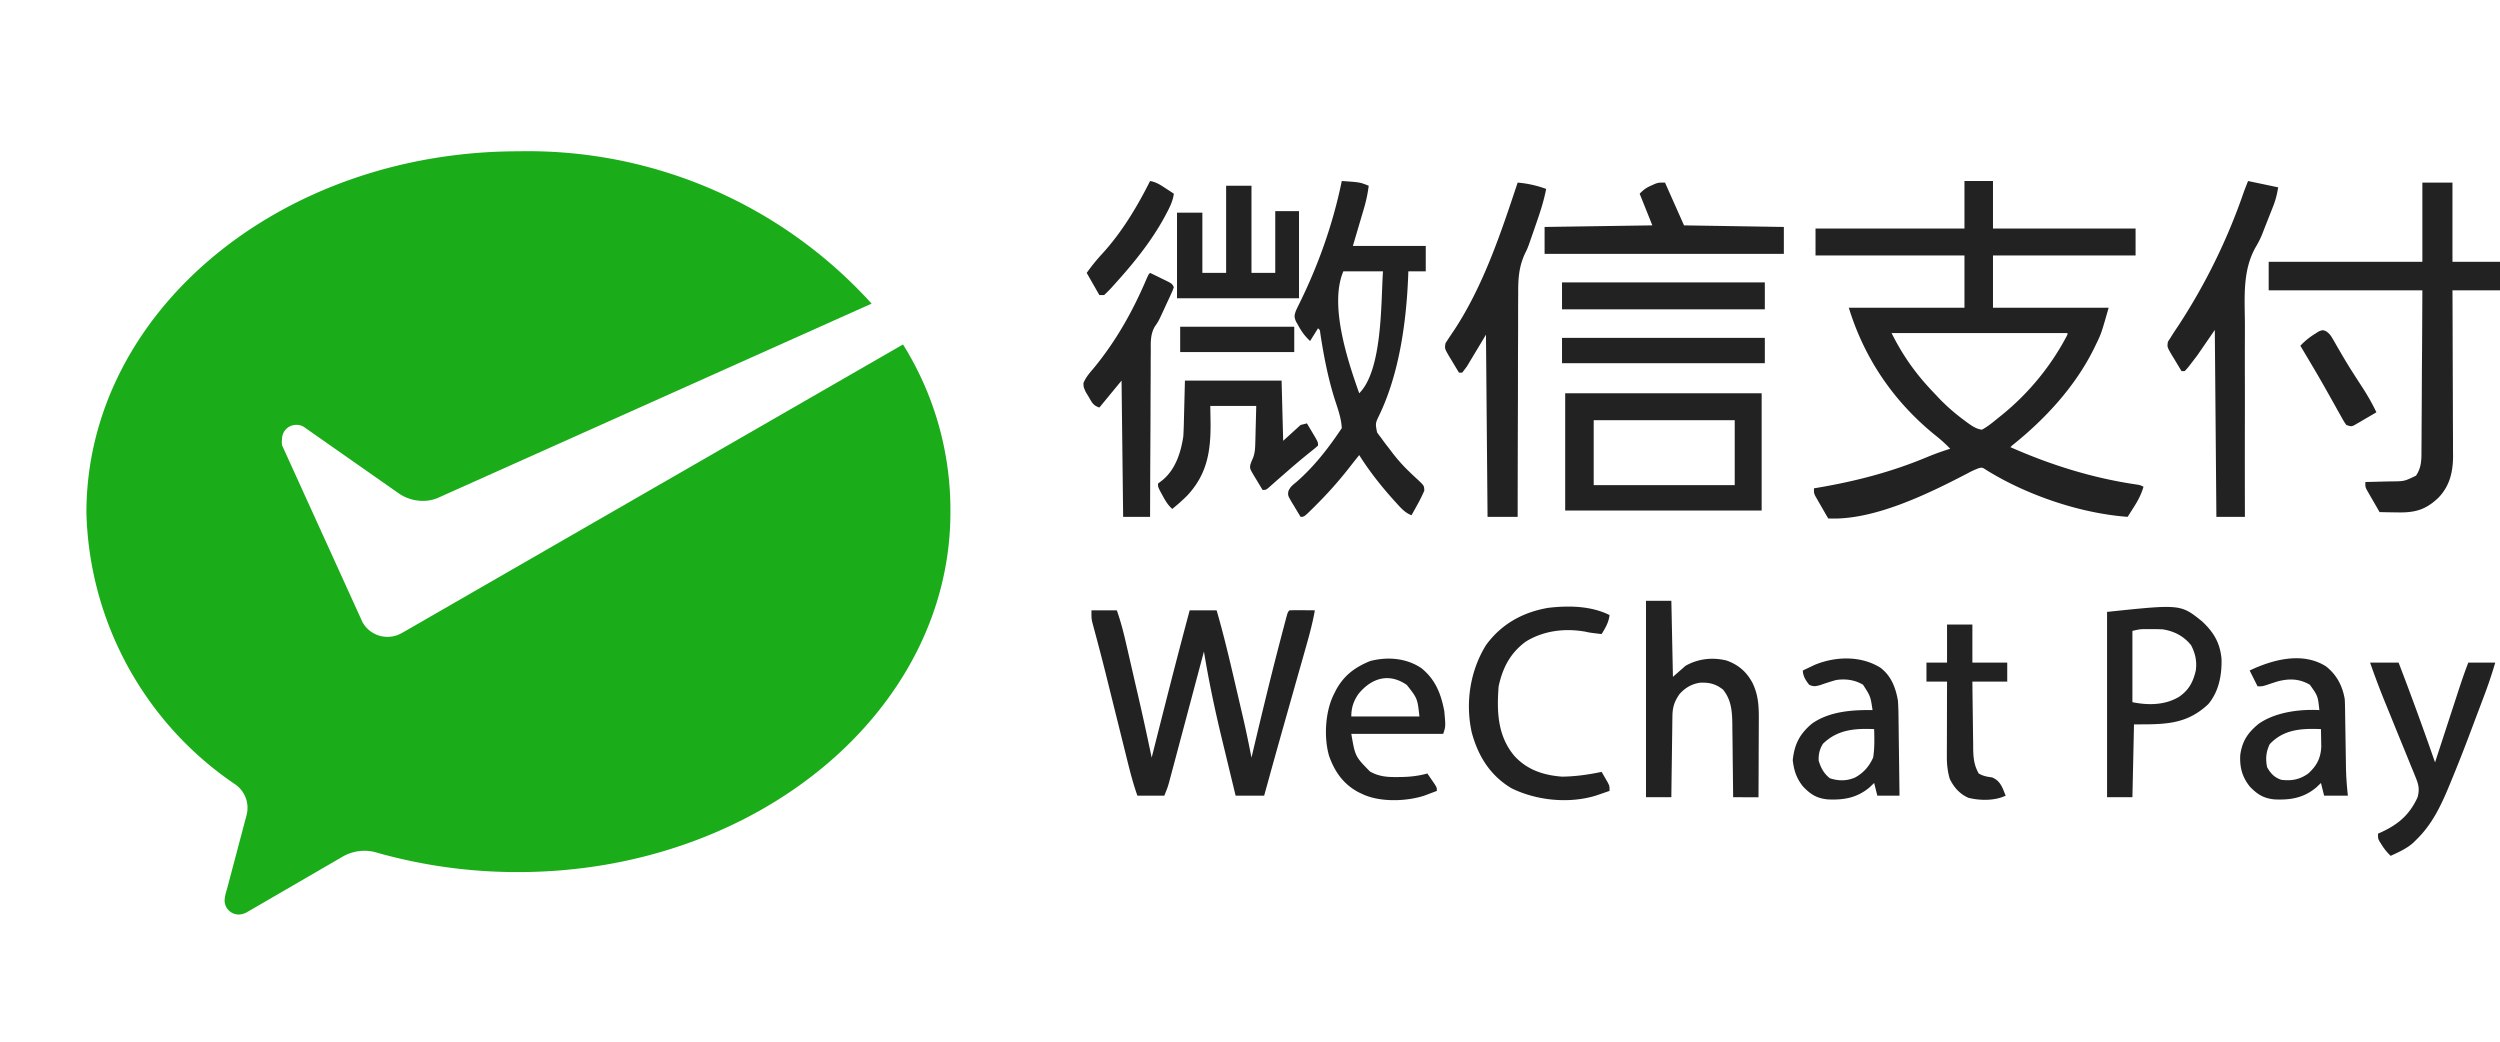
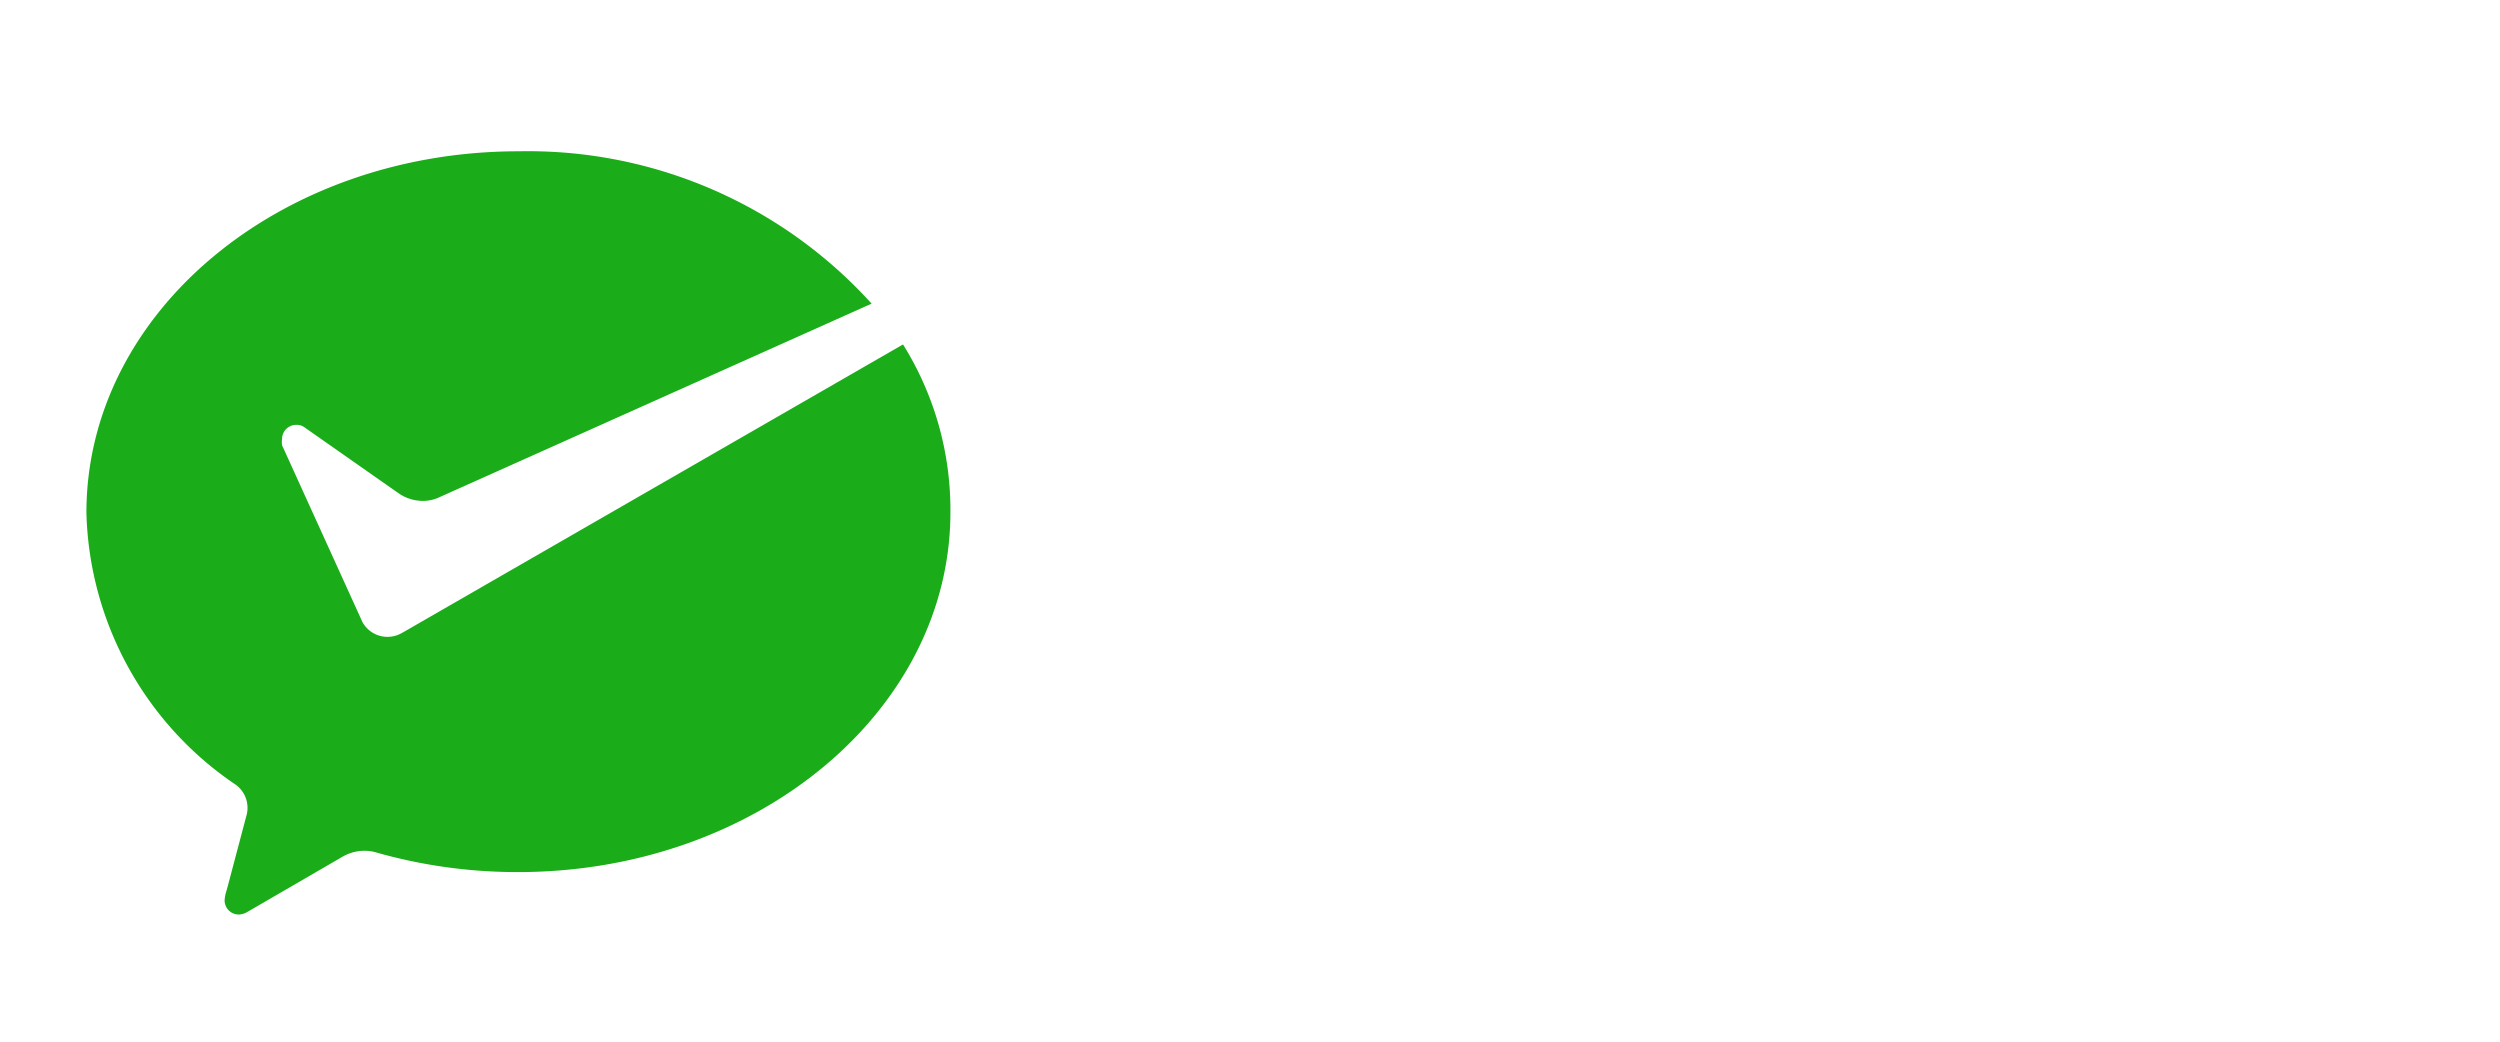
<svg xmlns="http://www.w3.org/2000/svg" width="252" height="105" fill="none">
  <g clip-path="url(#a)">
    <path d="M40.37 63.88a2.883 2.883 0 0 1-3.833-1.17l-.187-.414-7.917-17.41a2.063 2.063 0 0 1 0-.632 1.424 1.424 0 0 1 1.459-1.429c.309-.006.61.095.853.288l9.494 6.65c.703.47 1.53.723 2.377.727a3.895 3.895 0 0 0 1.49-.288l43.753-19.596A46.728 46.728 0 0 0 52.275 15.25C28.211 15.25 8.71 31.494 8.71 51.69A34.098 34.098 0 0 0 23.777 79.11a2.883 2.883 0 0 1 1.046 3.166l-1.96 7.407c-.12.337-.194.689-.222 1.045a1.422 1.422 0 0 0 1.454 1.455c.292-.016.576-.103.828-.253l9.493-5.509a4.468 4.468 0 0 1 2.313-.662c.43 0 .857.061 1.262.188a51.986 51.986 0 0 0 14.219 1.96c24.06 0 43.592-16.24 43.592-36.276a31.468 31.468 0 0 0-4.778-16.91L40.718 63.689l-.349.192Z" fill="#1AAD19" />
  </g>
-   <path d="M241.778 66.79a326.553 326.553 0 0 1 3.674 10.059l.106-.326.994-3.043.51-1.565.589-1.803.183-.562c.304-.93.619-1.85.972-2.76h2.715a45.046 45.046 0 0 1-1.168 3.468l-.202.535-.422 1.118c-.211.556-.419 1.113-.628 1.67a169.771 169.771 0 0 1-2.116 5.373l-.194.469c-.828 1.97-1.696 3.743-3.256 5.25l-.247.246c-.669.613-1.493.972-2.308 1.35a5.497 5.497 0 0 1-.908-1.117l-.212-.33c-.157-.309-.158-.309-.158-.788l.38-.17c1.712-.804 2.811-1.76 3.613-3.503.203-.786.115-1.237-.19-1.984l-.119-.296c-.13-.322-.263-.642-.396-.963l-.274-.678c-.241-.595-.485-1.19-.729-1.784-.341-.83-.678-1.663-1.015-2.495l-.541-1.326a82.156 82.156 0 0 1-1.527-4.046h2.874Zm-103.651-.161c1.749-.452 3.646-.296 5.156.725 1.414 1.153 1.968 2.571 2.301 4.325.142 1.538.142 1.539-.11 2.296h-9.263c.391 2.275.391 2.275 1.886 3.796.895.5 1.705.567 2.706.555l.384-.002c.923-.013 1.798-.106 2.69-.357a288.92 288.92 0 0 0 .749 1.09c.21.346.209.347.209.666l-.818.31-.46.173c-1.816.59-4.484.668-6.228-.164l-.41-.194c-1.505-.808-2.378-2.047-2.944-3.638-.549-1.876-.394-4.495.479-6.228l.217-.434c.811-1.475 1.903-2.293 3.456-2.92Zm17.949-5.361c2.031-.237 4.296-.205 6.167.73-.092.76-.408 1.273-.799 1.916-1.202-.143-1.202-.142-1.639-.241-2.067-.367-4.205-.11-6.006 1-1.56 1.151-2.327 2.62-2.736 4.51-.197 2.534-.115 5.001 1.598 7.027 1.29 1.398 2.922 1.933 4.791 2.076 1.352-.014 2.671-.202 3.992-.48.135.23.268.46.4.69l.224.387c.175.36.175.36.175.84l-.898.31-.505.173c-2.712.821-5.948.491-8.469-.743-2.163-1.28-3.388-3.268-4.022-5.648-.655-2.997-.161-6.184 1.437-8.783 1.555-2.131 3.71-3.324 6.29-3.764Zm42.74 5.521h3.514v1.916h-3.514c.012 1.14.026 2.279.042 3.418.006.387.01.775.014 1.162.005.558.014 1.115.023 1.673l.002.523c.019.945.089 1.656.559 2.486.458.267.831.323 1.357.398.84.36 1.03 1.02 1.358 1.837-1.09.53-2.613.511-3.777.21-.869-.4-1.427-1.034-1.853-1.887-.223-.743-.3-1.469-.298-2.243v-.513l.003-.546.001-.565.005-1.781.002-1.211c.002-.987.004-1.974.008-2.96h-2.076v-1.917h2.076v-3.833h2.554v3.833Zm-15.84.206c2.094-.847 4.643-.91 6.59.324 1.073.827 1.518 1.995 1.745 3.302.052.74.059 1.48.066 2.22.003.214.005.427.009.64a972.686 972.686 0 0 0 .043 3.378c.015 1.114.028 2.229.041 3.343h-2.236l-.319-1.277-.459.44c-1.27 1.064-2.595 1.29-4.219 1.216-1.115-.113-1.711-.492-2.479-1.287-.667-.819-.935-1.635-1.048-2.675.169-1.601.7-2.639 1.935-3.677 1.747-1.233 4.04-1.396 6.11-1.363-.208-1.39-.208-1.391-.958-2.555-.838-.5-1.76-.617-2.715-.478-.544.154-1.077.324-1.61.514-.467.124-.673.17-1.106-.036-.335-.412-.638-.897-.638-1.437.265-.128.532-.254.798-.379l.45-.213Zm43.79.592c2.318-1.101 5.338-1.92 7.699-.414 1.068.838 1.657 1.961 1.884 3.289.016.27.026.541.03.812l.008.479.007.512.008.533.027 1.685.035 2.213.006.507c.017 1.009.084 1.997.198 3h-2.396l-.319-1.278-.459.44c-1.27 1.064-2.594 1.29-4.218 1.216-1.11-.112-1.71-.491-2.48-1.277-.78-.966-1.045-1.962-.979-3.194.191-1.396.75-2.236 1.833-3.132 1.664-1.186 4.137-1.508 6.143-1.399-.153-1.426-.153-1.427-.958-2.555-1.065-.617-2.079-.646-3.262-.335a41.61 41.61 0 0 0-1.085.355c-.444.14-.444.14-.924.14l-.798-1.597Zm-58.134.639c.421-.37.843-.738 1.277-1.118 1.268-.714 2.701-.873 4.111-.533 1.214.425 2.046 1.153 2.647 2.29.632 1.325.632 2.547.62 3.996l-.002.65c-.001.568-.004 1.135-.008 1.702-.003.58-.004 1.16-.006 1.741-.003 1.136-.009 2.272-.015 3.407H174.7l-.007-.797c-.009-.982-.022-1.963-.035-2.944l-.012-1.271a373.58 373.58 0 0 0-.024-1.833l-.003-.57c-.022-1.28-.111-2.412-.936-3.432-.739-.58-1.356-.724-2.283-.7-.859.115-1.539.513-2.11 1.159-.514.741-.697 1.312-.709 2.213l-.01.552-.006.591-.009.609a425.02 425.02 0 0 0-.021 1.596c-.006.544-.014 1.087-.022 1.631-.016 1.065-.029 2.13-.041 3.196h-2.556v-19.8h2.556l.16 7.665Zm43.76-6.547c7.421-.781 7.421-.781 9.583.958 1.168 1.097 1.809 2.166 1.954 3.777.042 1.623-.263 3.288-1.335 4.563-2.222 2.096-4.44 2.04-7.487 2.04l-.16 7.344h-2.555V61.68Zm-81.122-.17.367.003.901.008c-.24 1.368-.613 2.695-.993 4.03l-.201.71-.424 1.495c-.22.772-.438 1.545-.656 2.317a215.504 215.504 0 0 0-.326 1.152l-.322 1.135c-.535 1.891-1.066 3.783-1.591 5.677l-.098.357-.5 1.81h-2.875c-.3-1.235-.599-2.47-.896-3.704-.138-.574-.276-1.148-.416-1.722-.735-3.021-1.378-6.036-1.882-9.106l-.985 3.695a3703.207 3703.207 0 0 1-1.403 5.265 1307.589 1307.589 0 0 1-.709 2.662l-.272 1.017-.155.584c-.149.51-.149.51-.469 1.308h-2.715c-.477-1.337-.81-2.705-1.15-4.08l-.194-.78-.509-2.05-.806-3.241-.294-1.184a242.99 242.99 0 0 0-.907-3.561l-.159-.607a208.48 208.48 0 0 0-.294-1.096l-.129-.484-.111-.414c-.078-.387-.078-.387-.078-1.185h2.555c.439 1.226.738 2.472 1.028 3.74l.154.67.322 1.403.406 1.769a286.386 286.386 0 0 1 1.604 7.267l.081-.32 1.026-4.051.083-.325c.861-3.39 1.735-6.776 2.643-10.154h2.715c.704 2.44 1.29 4.901 1.862 7.374l.3 1.286.364 1.567.134.57c.311 1.347.589 2.697.853 4.053l.061-.258c.914-3.865 1.838-7.726 2.844-11.568l.115-.44c.106-.408.214-.815.321-1.222l.096-.365c.218-.818.218-.818.396-.996a33.52 33.52 0 0 1 1.288-.011Zm57.645 11.986c-1.968-.084-3.69.046-5.161 1.478-.344.56-.461 1.067-.429 1.716.236.744.51 1.262 1.118 1.756.875.292 1.737.292 2.585-.09.844-.478 1.392-1.116 1.787-1.996.152-.953.124-1.9.1-2.864Zm45.038 0c-1.951-.084-3.771.017-5.171 1.527-.368.779-.425 1.46-.26 2.306.36.643.736 1.043 1.438 1.278 1.04.125 1.859-.024 2.716-.64.848-.776 1.249-1.523 1.308-2.693a45.617 45.617 0 0 0-.011-.64 107.988 107.988 0 0 0-.02-1.138Zm-92.142-4.451c-1.799-1.248-3.559-.71-4.885.913-.491.716-.715 1.384-.715 2.26h6.867c-.198-1.806-.198-1.806-1.267-3.173Zm74.474-5.63c-.586.009-.587.009-1.338.18v7.187c1.595.32 3.249.312 4.682-.529 1.006-.688 1.436-1.496 1.707-2.665.128-.921-.045-1.74-.48-2.555-.728-.915-1.726-1.426-2.875-1.596a26.99 26.99 0 0 0-1.117-.02l-.579-.002Zm-15.392-40.378h14.374v2.715h-14.374v5.27h11.659c-.749 2.62-.749 2.62-1.298 3.742l-.187.386c-1.901 3.839-4.932 7.115-8.257 9.764l-.161.16c4.085 1.807 8.339 3.135 12.77 3.775.327.057.327.057.646.217-.219.76-.554 1.393-.978 2.055l-.181.287c-.145.231-.292.462-.438.692-4.771-.35-10.138-2.179-14.202-4.693-.445-.293-.445-.294-.793-.218a8.249 8.249 0 0 0-1.103.504c-3.933 2.046-9.494 4.803-14.087 4.566-.241-.415-.48-.83-.719-1.247a72.878 72.878 0 0 0-.208-.358 56.517 56.517 0 0 0-.196-.344l-.182-.317c-.132-.289-.132-.29-.132-.768l.332-.055c3.863-.655 7.473-1.588 11.092-3.102.76-.317 1.526-.585 2.311-.835a15.025 15.025 0 0 0-1.577-1.417c-4.149-3.38-7.075-7.695-8.645-12.794h11.659v-5.27h-15.013v-2.715h15.013v-4.79h2.875v4.79Zm-83.858 5.01.319.154c.791.39.792.389.969.744-.118.341-.118.342-.311.761l-.211.462-.227.484-.217.475c-.577 1.253-.577 1.254-.959 1.804-.449.789-.402 1.585-.398 2.472l-.005.548c-.005.595-.005 1.191-.005 1.786l-.008 1.242a714.35 714.35 0 0 0-.011 2.927 927.385 927.385 0 0 1-.016 3.336c-.013 2.286-.021 4.572-.027 6.858h-2.715l-.16-13.734-2.236 2.715c-.641-.214-.738-.503-1.078-1.078l-.307-.506c-.212-.491-.212-.492-.219-.885.242-.59.623-1.02 1.035-1.503 2.223-2.698 3.91-5.688 5.281-8.898.239-.543.239-.543.399-.702.369.178.739.357 1.107.538Zm18.217-9.8c1.84.125 1.84.124 2.715.479a14.088 14.088 0 0 1-.489 2.31l-.176.6-.223.753-.709 2.405h7.347v2.555h-1.757l-.013.436c-.179 4.615-.887 9.814-2.899 14.029-.416.856-.416.856-.24 1.767.123.18.252.354.387.525l.206.287c.209.285.424.563.642.84l.346.46c.511.656 1.05 1.263 1.65 1.838l.29.28c.19.181.383.36.577.536.647.61.647.611.665 1.111a16.07 16.07 0 0 1-.743 1.493l-.159.29c-.129.233-.259.466-.39.698-.656-.254-1.066-.727-1.527-1.237l-.252-.277c-1.281-1.423-2.473-2.93-3.491-4.553-.355.442-.707.886-1.054 1.334a40.365 40.365 0 0 1-3.208 3.616l-.383.385c-.903.892-.904.893-1.264.893a92.991 92.991 0 0 1-.649-1.078l-.189-.307c-.452-.767-.451-.767-.396-1.186.17-.446.46-.649.824-.953 1.808-1.578 3.235-3.43 4.562-5.419-.051-1.062-.441-2.056-.759-3.063-.659-2.138-1.065-4.267-1.405-6.477-.035-.353-.036-.353-.232-.52l-.798 1.278c-.501-.462-.839-.922-1.168-1.518l-.257-.454c-.195-.482-.169-.585-.012-1.062.099-.223.204-.444.314-.661 1.956-3.947 3.431-8.112 4.317-12.433Zm17.728.16a10.93 10.93 0 0 1 2.874.638c-.228 1.177-.586 2.288-.981 3.419-.105.301-.209.603-.312.905-.564 1.625-.564 1.626-.816 2.135-.643 1.35-.72 2.58-.711 4.044l-.005.742c-.004.665-.004 1.33-.003 1.996.001.698-.003 1.395-.006 2.093a868.647 868.647 0 0 0-.009 3.954c-.001 1.502-.006 3.004-.012 4.506a3573.38 3573.38 0 0 0-.019 9.26h-3.035l-.159-18.363-1.917 3.194-.478.638h-.321c-.25-.407-.495-.816-.738-1.227l-.216-.349c-.504-.862-.504-.863-.405-1.404.279-.43.559-.859.851-1.281 2.973-4.51 4.723-9.807 6.418-14.9Zm76.661.479c-.122.732-.25 1.255-.515 1.928l-.221.563-.232.583-.22.56-.225.57-.225.576c-.176.43-.363.791-.602 1.195-1.36 2.358-1.135 5.018-1.116 7.65.004.69 0 1.38-.003 2.071-.004 1.303-.003 2.605.001 3.908.005 1.486.002 2.971-.001 4.456-.006 3.051-.003 6.103.005 9.154h-2.875l-.159-18.843-1.757 2.554c-.972 1.28-.973 1.28-1.278 1.597h-.32a95.615 95.615 0 0 1-.738-1.227l-.216-.349c-.502-.86-.503-.86-.416-1.386l.252-.39.163-.262c.2-.316.408-.626.617-.937a60.504 60.504 0 0 0 6.58-13.399c.145-.407.306-.81.466-1.21 1.002.21 2.003.42 3.035.638Zm17.568 7.505H252v2.874h-4.791l.008 1.63c.008 1.782.012 3.564.016 5.345l.012 3.24c.005 1.042.008 2.085.009 3.127a310.901 310.901 0 0 1 .009 2.864l.006.494c-.007 1.622-.337 3.033-1.494 4.224-1.335 1.264-2.443 1.507-4.236 1.461l-.49-.006c-.396-.006-.791-.014-1.187-.024-.24-.415-.48-.83-.718-1.247a60.272 60.272 0 0 1-.208-.357l-.197-.345-.182-.317c-.132-.288-.132-.289-.132-.768l.366-.007c.55-.012 1.1-.027 1.65-.043l.576-.01c1.341-.01 1.341-.01 2.518-.579.58-.87.55-1.684.549-2.693l.005-.525c.005-.57.006-1.14.008-1.71l.008-1.188c.008-1.041.012-2.083.016-3.124.005-1.25.015-2.5.024-3.749.012-1.898.02-3.796.029-5.693h-15.491V26.39h15.491v-7.985h3.035v7.985Zm-69.634 25.07h-19.804V39.644h19.804V51.46Zm-48.231-7.026 1.757-1.597.638-.16.559.938.314.528c.245.45.245.45.245.77-.234.212-.48.413-.729.609a70.474 70.474 0 0 0-2.266 1.896l-.297.258-.289.253-.284.246c-.2.174-.399.35-.597.526l-.302.267-.272.241c-.235.174-.234.175-.553.175a93.925 93.925 0 0 1-.65-1.078l-.188-.307c-.452-.768-.452-.768-.397-1.155.116-.335.116-.335.281-.703.191-.533.207-.99.221-1.556l.009-.318.024-1.001.019-.682c.015-.554.028-1.109.041-1.663h-4.631l.029 1.766c.015 2.856-.365 5.153-2.379 7.291-.474.47-.964.902-1.483 1.322-.45-.398-.704-.841-.988-1.367l-.257-.47c-.193-.399-.192-.399-.192-.718l.419-.32c1.334-1.072 1.9-2.833 2.135-4.47a44.442 44.442 0 0 0 .06-1.646l.03-1.208.07-2.736h9.743l.16 6.069Zm31.302 4.47h14.214v-6.547h-14.214v6.547Zm30.026-15.329c1.178 2.357 2.503 4.197 4.311 6.069.207.221.208.22.418.447.815.851 1.66 1.587 2.607 2.287l.309.23c.476.341.874.62 1.457.707.64-.341 1.194-.822 1.757-1.277l.275-.22a25.642 25.642 0 0 0 6.593-8.083v-.16h-17.727Zm43.051-.163c.389-.156.389-.156.708-.044.367.238.507.435.723.814l.221.378.234.413.508.868.27.459c.564.942 1.164 1.861 1.762 2.782.52.806.982 1.61 1.393 2.478-.415.244-.83.487-1.247.728l-.357.212-.345.197-.317.186c-.289.114-.289.114-.768-.046-.256-.373-.256-.373-.532-.87l-.314-.556-.332-.6c-.171-.305-.342-.61-.514-.913l-.348-.62c-.557-.992-1.132-1.97-1.713-2.948l-.27-.455-.609-1.023a7.02 7.02 0 0 1 1.437-1.177l.41-.263Zm-98.311-6.064c-1.442 3.364.424 8.984 1.597 12.296 2.365-2.366 2.184-9.18 2.395-12.296h-3.992Zm42.483 9.261h-20.443v-2.555h20.443v2.555Zm-47.434-1.118h-11.499v-2.554h11.499v2.554Zm47.434-4.311h-20.443v-2.714h20.443v2.714Zm-51.746-3.673h2.396v-6.228h2.395v8.784h-12.297V21.44h2.555v6.067h2.396v-8.782h2.555v8.782Zm-10.221-9.26c.611.102 1.042.39 1.556.728l.478.31.361.238c-.098.755-.415 1.374-.768 2.037l-.191.357c-1.367 2.5-3.18 4.716-5.09 6.818l-.271.303c-.226.245-.466.476-.707.705h-.479l-1.278-2.235a19.563 19.563 0 0 1 1.617-1.986c1.944-2.143 3.481-4.696 4.772-7.276Zm53.822 4.47 10.062.16v2.715h-24.117v-2.715l10.861-.16-1.278-3.194c.427-.427.657-.594 1.188-.828l.369-.167c.359-.122.36-.123.998-.123l1.917 4.312Z" fill="#222" />
  <defs>
    <clipPath id="a">
      <path fill="#fff" d="M0 0h104.516v104.516H0z" />
    </clipPath>
  </defs>
</svg>